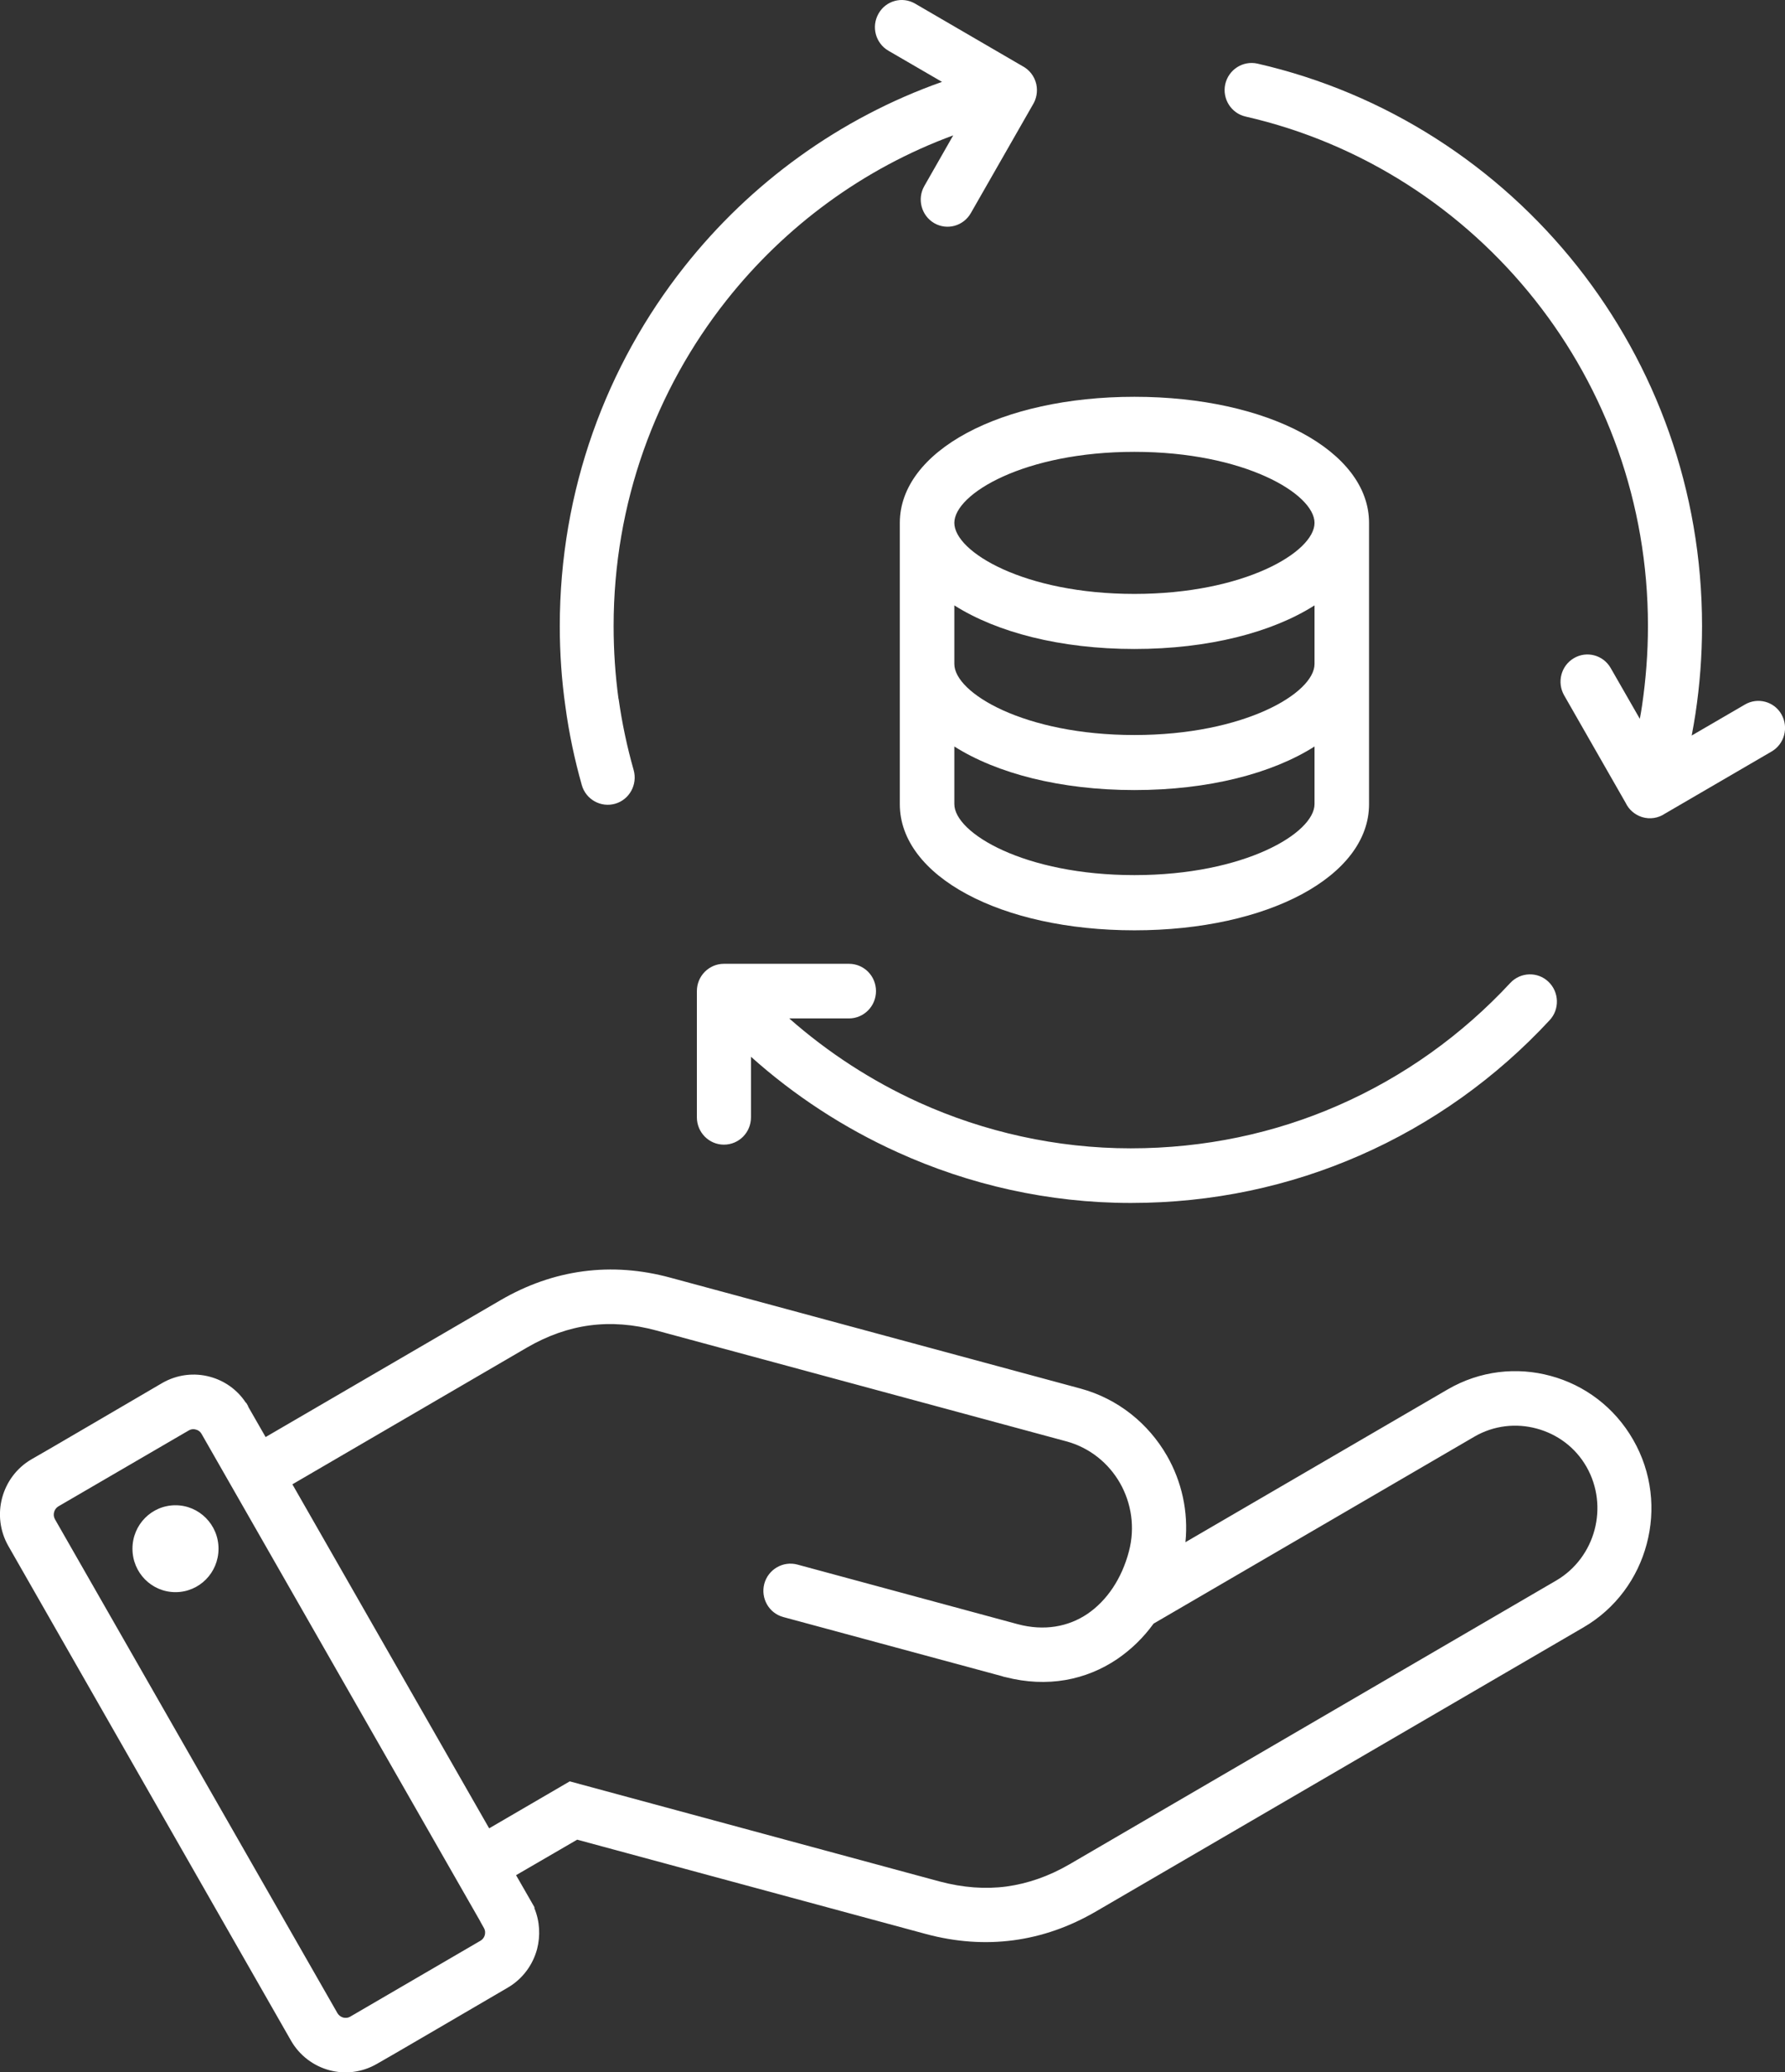
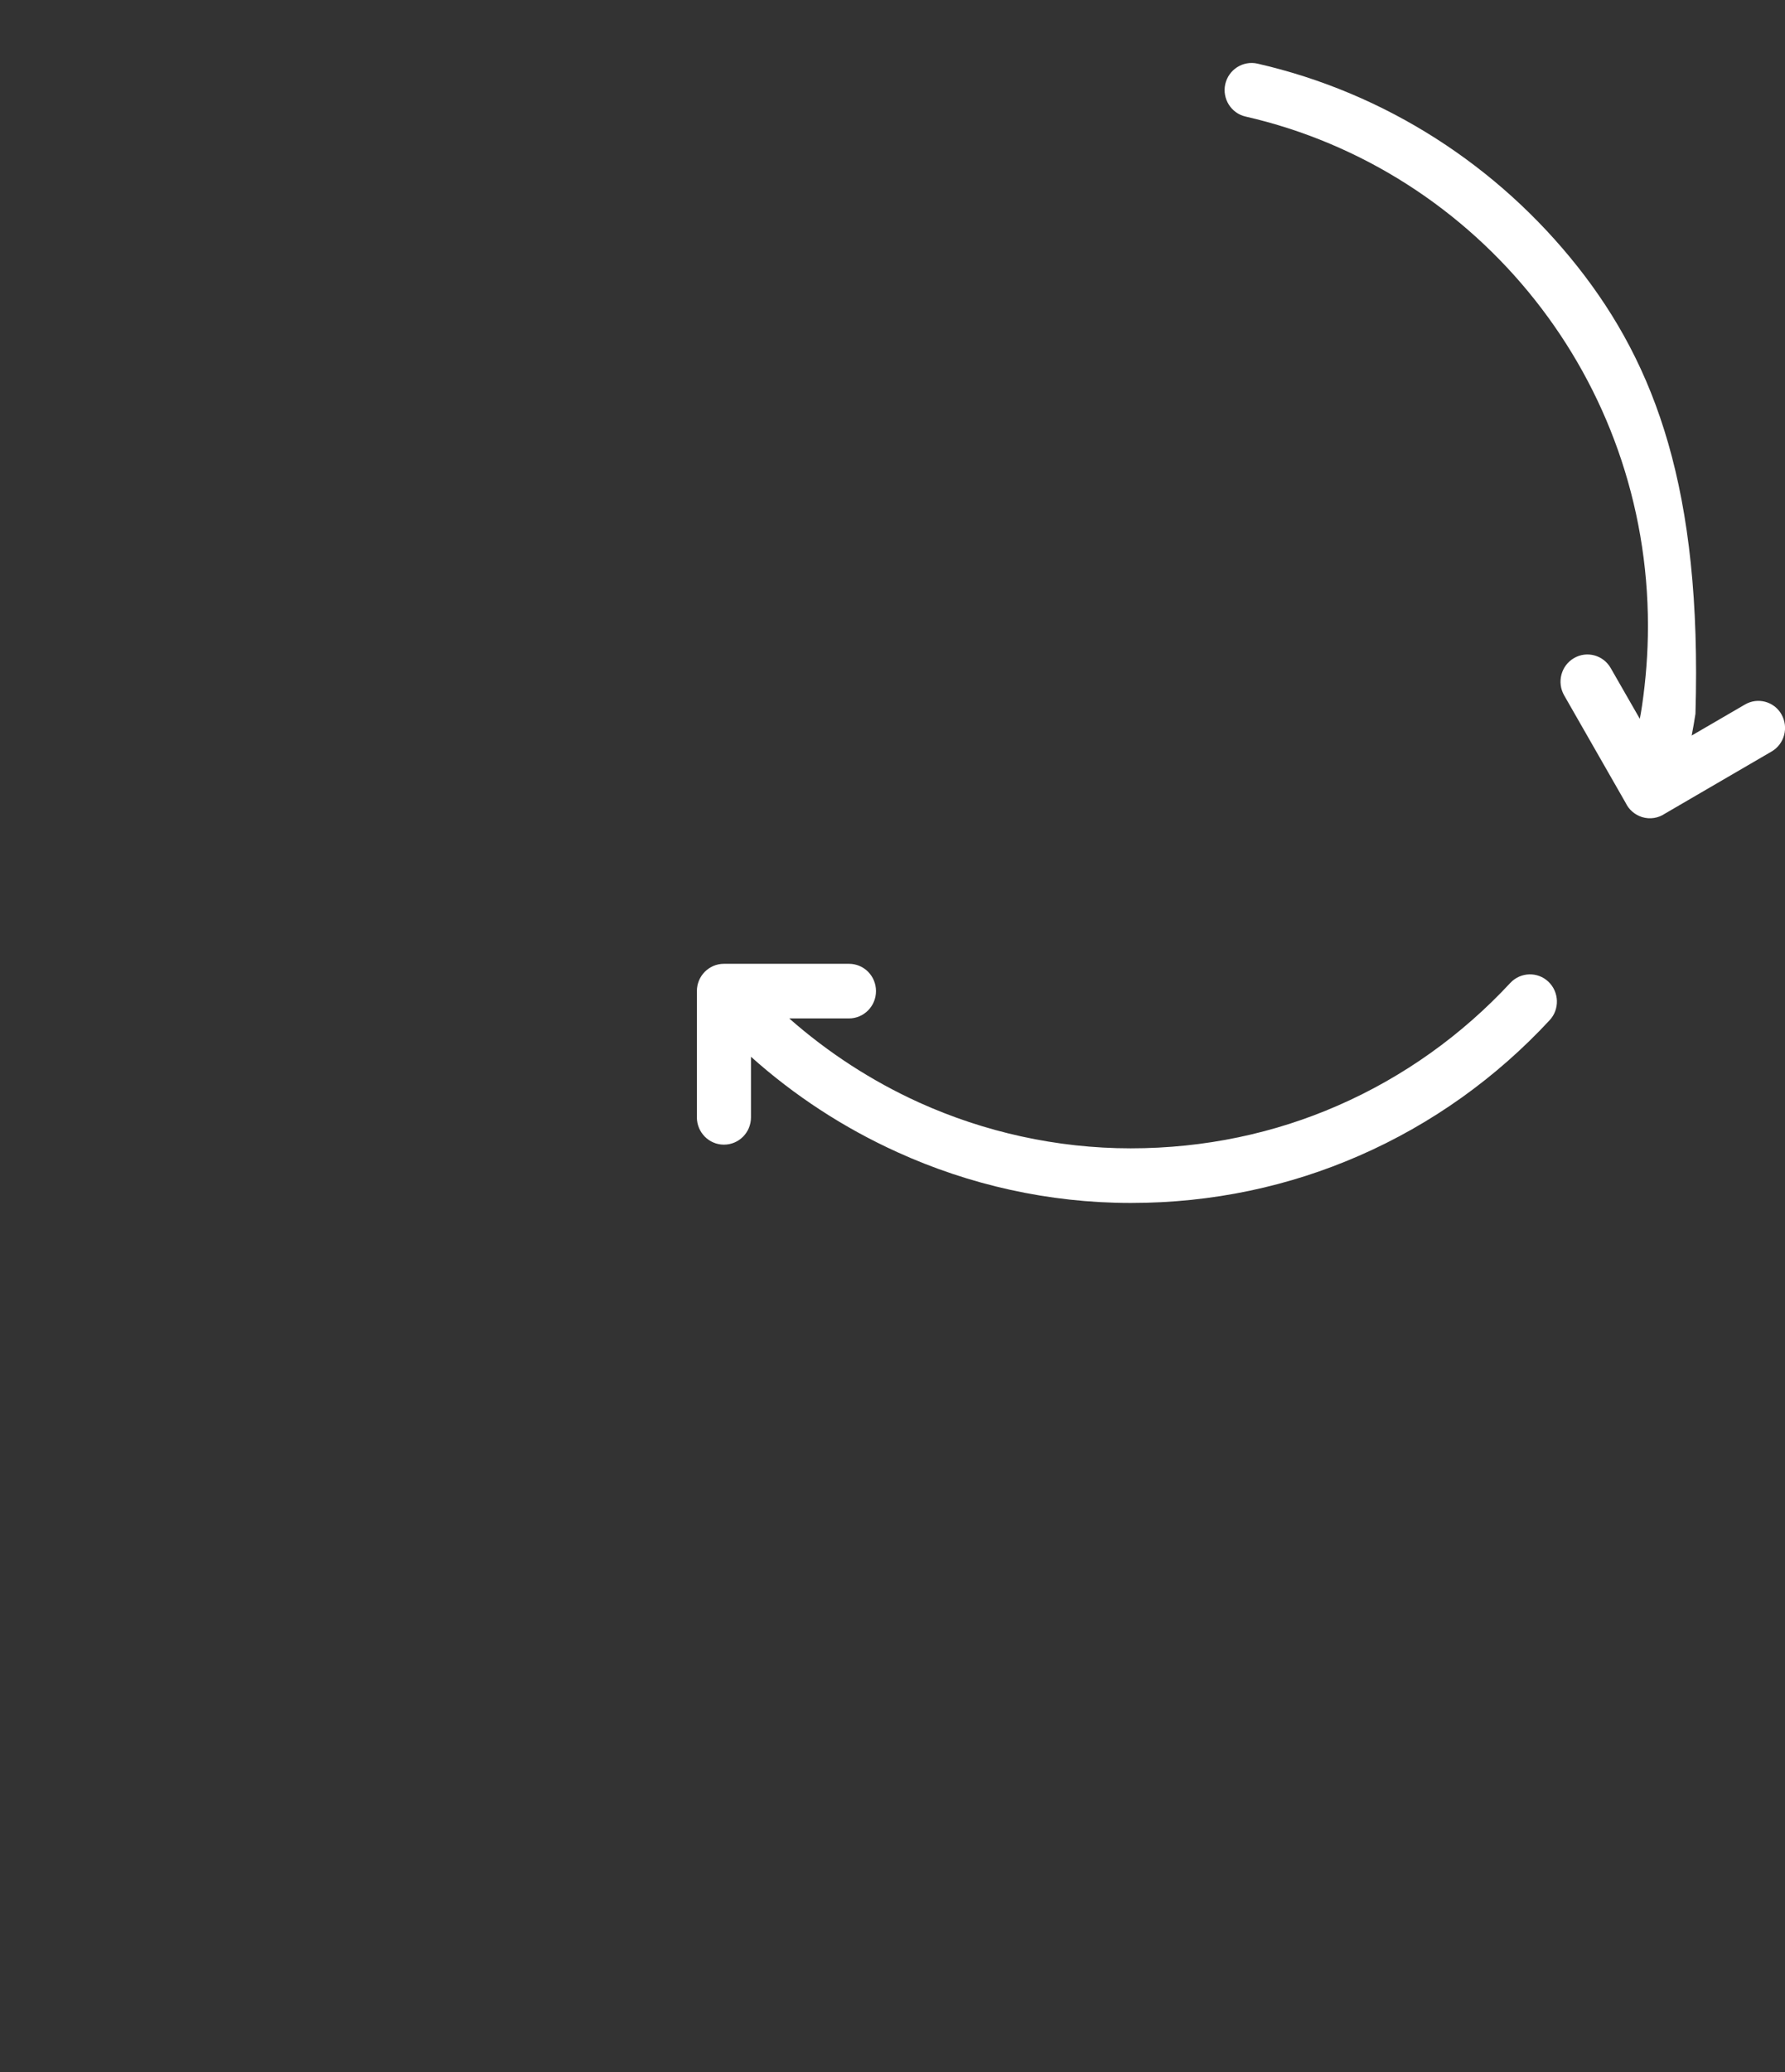
<svg xmlns="http://www.w3.org/2000/svg" width="81" height="94" viewBox="0 0 81 94" fill="none">
  <rect x="0" y="0" width="81" height="94" fill="#333333" stroke="none" />
-   <path fill-rule="evenodd" clip-rule="evenodd" d="M21.796 87.163L9.14 65.035C9.083 64.939 8.994 64.875 8.886 64.849C8.784 64.817 8.663 64.83 8.568 64.888L2.647 68.335C2.551 68.393 2.481 68.489 2.456 68.592C2.424 68.701 2.437 68.816 2.494 68.919L15.316 91.329C15.373 91.426 15.468 91.49 15.57 91.522C15.678 91.548 15.793 91.541 15.888 91.484L21.816 88.03C21.911 87.972 21.974 87.876 22 87.779C22.025 87.67 22.019 87.561 21.962 87.465L21.796 87.17V87.163ZM52.362 73.644L66.907 65.17C67.791 64.656 68.809 64.554 69.731 64.804C70.66 65.054 71.487 65.651 71.995 66.544C72.504 67.436 72.606 68.47 72.358 69.4C72.11 70.331 71.512 71.172 70.628 71.692L48.533 84.57C47.605 85.109 46.651 85.443 45.672 85.578C44.705 85.706 43.694 85.629 42.651 85.353L25.854 80.808L22.197 82.939L13.268 67.333L23.908 61.132C24.836 60.593 25.79 60.253 26.764 60.124C27.737 59.996 28.748 60.073 29.784 60.355L48.381 65.382C49.456 65.671 50.308 66.377 50.823 67.276C51.338 68.181 51.516 69.285 51.23 70.37C50.906 71.609 50.232 72.61 49.341 73.214C48.483 73.791 47.389 74.003 46.174 73.676L36.182 70.973C35.528 70.8 34.86 71.192 34.682 71.846C34.51 72.501 34.892 73.181 35.547 73.355L45.474 76.038C45.519 76.058 45.57 76.07 45.614 76.077C47.535 76.571 49.284 76.212 50.696 75.261C51.325 74.831 51.885 74.292 52.349 73.65L52.362 73.644ZM7.964 68.283C9.038 68.283 9.916 69.163 9.916 70.254C9.916 71.346 9.045 72.225 7.964 72.225C6.882 72.225 6.011 71.346 6.011 70.254C6.011 69.163 6.882 68.283 7.964 68.283ZM11.258 63.803L12.053 65.189L22.7 58.988C23.908 58.282 25.167 57.845 26.458 57.672C27.762 57.499 29.085 57.595 30.427 57.961L49.023 62.987C50.74 63.45 52.12 64.586 52.954 66.037C53.621 67.199 53.933 68.566 53.793 69.959L65.686 63.032C67.162 62.172 68.841 61.999 70.367 62.416C71.894 62.827 73.261 63.828 74.113 65.318C74.965 66.8 75.137 68.502 74.724 70.042C74.317 71.583 73.325 72.97 71.855 73.823L49.748 86.701C48.54 87.407 47.287 87.844 45.989 88.017C44.692 88.19 43.363 88.094 42.021 87.734L26.191 83.453L23.418 85.064L24.251 86.515V86.566C24.499 87.17 24.525 87.818 24.372 88.415C24.181 89.128 23.723 89.769 23.037 90.168C22.42 90.527 17.135 93.621 17.109 93.621C16.422 94.019 15.646 94.103 14.94 93.91C14.234 93.718 13.598 93.255 13.204 92.568L0.383 70.139C-0.012 69.452 -0.094 68.662 0.096 67.95C0.287 67.237 0.745 66.595 1.432 66.197C1.457 66.197 6.679 63.135 7.353 62.743C8.04 62.345 8.822 62.262 9.528 62.455C10.17 62.628 10.756 63.026 11.15 63.623L11.182 63.649L11.264 63.796L11.258 63.803Z" fill="white" />
-   <path d="M28.067 31.703C27.921 30.638 27.845 29.534 27.845 28.397C27.845 22.812 29.759 17.683 32.958 13.633C35.623 10.262 39.172 7.643 43.255 6.141L41.944 8.439C41.607 9.03 41.811 9.781 42.39 10.121C42.975 10.461 43.719 10.256 44.056 9.665L46.861 4.761C47.032 4.491 47.096 4.157 47.026 3.823C46.943 3.451 46.702 3.156 46.39 2.995L41.525 0.164C40.94 -0.176 40.196 0.03 39.865 0.62C39.528 1.211 39.731 1.962 40.316 2.302L42.746 3.714C38.097 5.358 34.058 8.298 31.05 12.105C27.514 16.579 25.402 22.241 25.402 28.404C25.402 29.63 25.485 30.843 25.657 32.05C25.822 33.276 26.076 34.464 26.401 35.613C26.585 36.268 27.266 36.646 27.915 36.46C28.563 36.274 28.939 35.587 28.754 34.932C28.455 33.88 28.226 32.801 28.073 31.71L28.067 31.703Z" fill="white" />
  <path d="M68.536 44.587C66.348 46.943 63.696 48.85 60.707 50.153C57.845 51.405 54.671 52.092 51.307 52.092C47.943 52.092 44.654 51.347 41.703 50.012C39.554 49.036 37.57 47.746 35.814 46.199H38.524C39.198 46.199 39.751 45.647 39.751 44.96C39.751 44.273 39.204 43.721 38.524 43.721H32.85C32.176 43.721 31.623 44.273 31.623 44.96V50.686C31.623 51.366 32.17 51.925 32.85 51.925C33.531 51.925 34.078 51.373 34.078 50.686V47.938C36.043 49.697 38.282 51.161 40.718 52.265C43.98 53.748 47.587 54.57 51.313 54.57C55.04 54.57 58.519 53.806 61.68 52.425C64.975 50.988 67.906 48.882 70.317 46.282C70.781 45.788 70.756 45.005 70.266 44.536C69.776 44.067 69 44.093 68.536 44.587Z" fill="white" />
-   <path d="M80.842 32.41C80.512 31.819 79.761 31.62 79.182 31.96L76.766 33.366C76.829 33.039 76.886 32.711 76.937 32.377C77.134 31.074 77.236 29.745 77.236 28.397C77.236 22.235 75.125 16.573 71.589 12.098C67.983 7.54 62.895 4.221 57.062 2.886C56.401 2.739 55.752 3.156 55.6 3.817C55.453 4.478 55.867 5.139 56.522 5.287C61.801 6.494 66.405 9.498 69.668 13.626C72.867 17.67 74.781 22.806 74.781 28.391C74.781 29.623 74.686 30.83 74.514 32.005C74.482 32.211 74.451 32.41 74.412 32.608L73.09 30.304C72.752 29.713 72.002 29.514 71.423 29.855C70.838 30.195 70.641 30.952 70.978 31.543L73.77 36.422C73.91 36.717 74.171 36.955 74.508 37.064C74.877 37.179 75.258 37.109 75.551 36.91L80.391 34.091C80.976 33.751 81.173 33 80.842 32.41Z" fill="white" />
-   <path d="M51.478 18C45.411 18 40.832 20.459 40.832 23.72V36.482C40.832 39.743 45.411 42.202 51.478 42.202C57.546 42.202 62.125 39.743 62.125 36.482V23.72C62.125 20.459 57.546 18 51.478 18ZM59.651 30.12C59.651 31.436 56.471 33.343 51.478 33.343C46.486 33.343 43.306 31.436 43.306 30.12V27.462C45.227 28.682 48.12 29.44 51.478 29.44C54.837 29.44 57.724 28.689 59.651 27.462V30.12ZM51.478 20.497C56.465 20.497 59.651 22.404 59.651 23.72C59.651 25.036 56.471 26.942 51.478 26.942C46.486 26.942 43.306 25.036 43.306 23.72C43.306 22.404 46.486 20.497 51.478 20.497ZM51.478 39.698C46.492 39.698 43.306 37.791 43.306 36.475V33.863C45.227 35.082 48.12 35.84 51.478 35.84C54.837 35.84 57.724 35.089 59.651 33.863V36.475C59.651 37.791 56.471 39.698 51.478 39.698Z" fill="white" />
+   <path d="M80.842 32.41C80.512 31.819 79.761 31.62 79.182 31.96L76.766 33.366C76.829 33.039 76.886 32.711 76.937 32.377C77.236 22.235 75.125 16.573 71.589 12.098C67.983 7.54 62.895 4.221 57.062 2.886C56.401 2.739 55.752 3.156 55.6 3.817C55.453 4.478 55.867 5.139 56.522 5.287C61.801 6.494 66.405 9.498 69.668 13.626C72.867 17.67 74.781 22.806 74.781 28.391C74.781 29.623 74.686 30.83 74.514 32.005C74.482 32.211 74.451 32.41 74.412 32.608L73.09 30.304C72.752 29.713 72.002 29.514 71.423 29.855C70.838 30.195 70.641 30.952 70.978 31.543L73.77 36.422C73.91 36.717 74.171 36.955 74.508 37.064C74.877 37.179 75.258 37.109 75.551 36.91L80.391 34.091C80.976 33.751 81.173 33 80.842 32.41Z" fill="white" />
</svg>